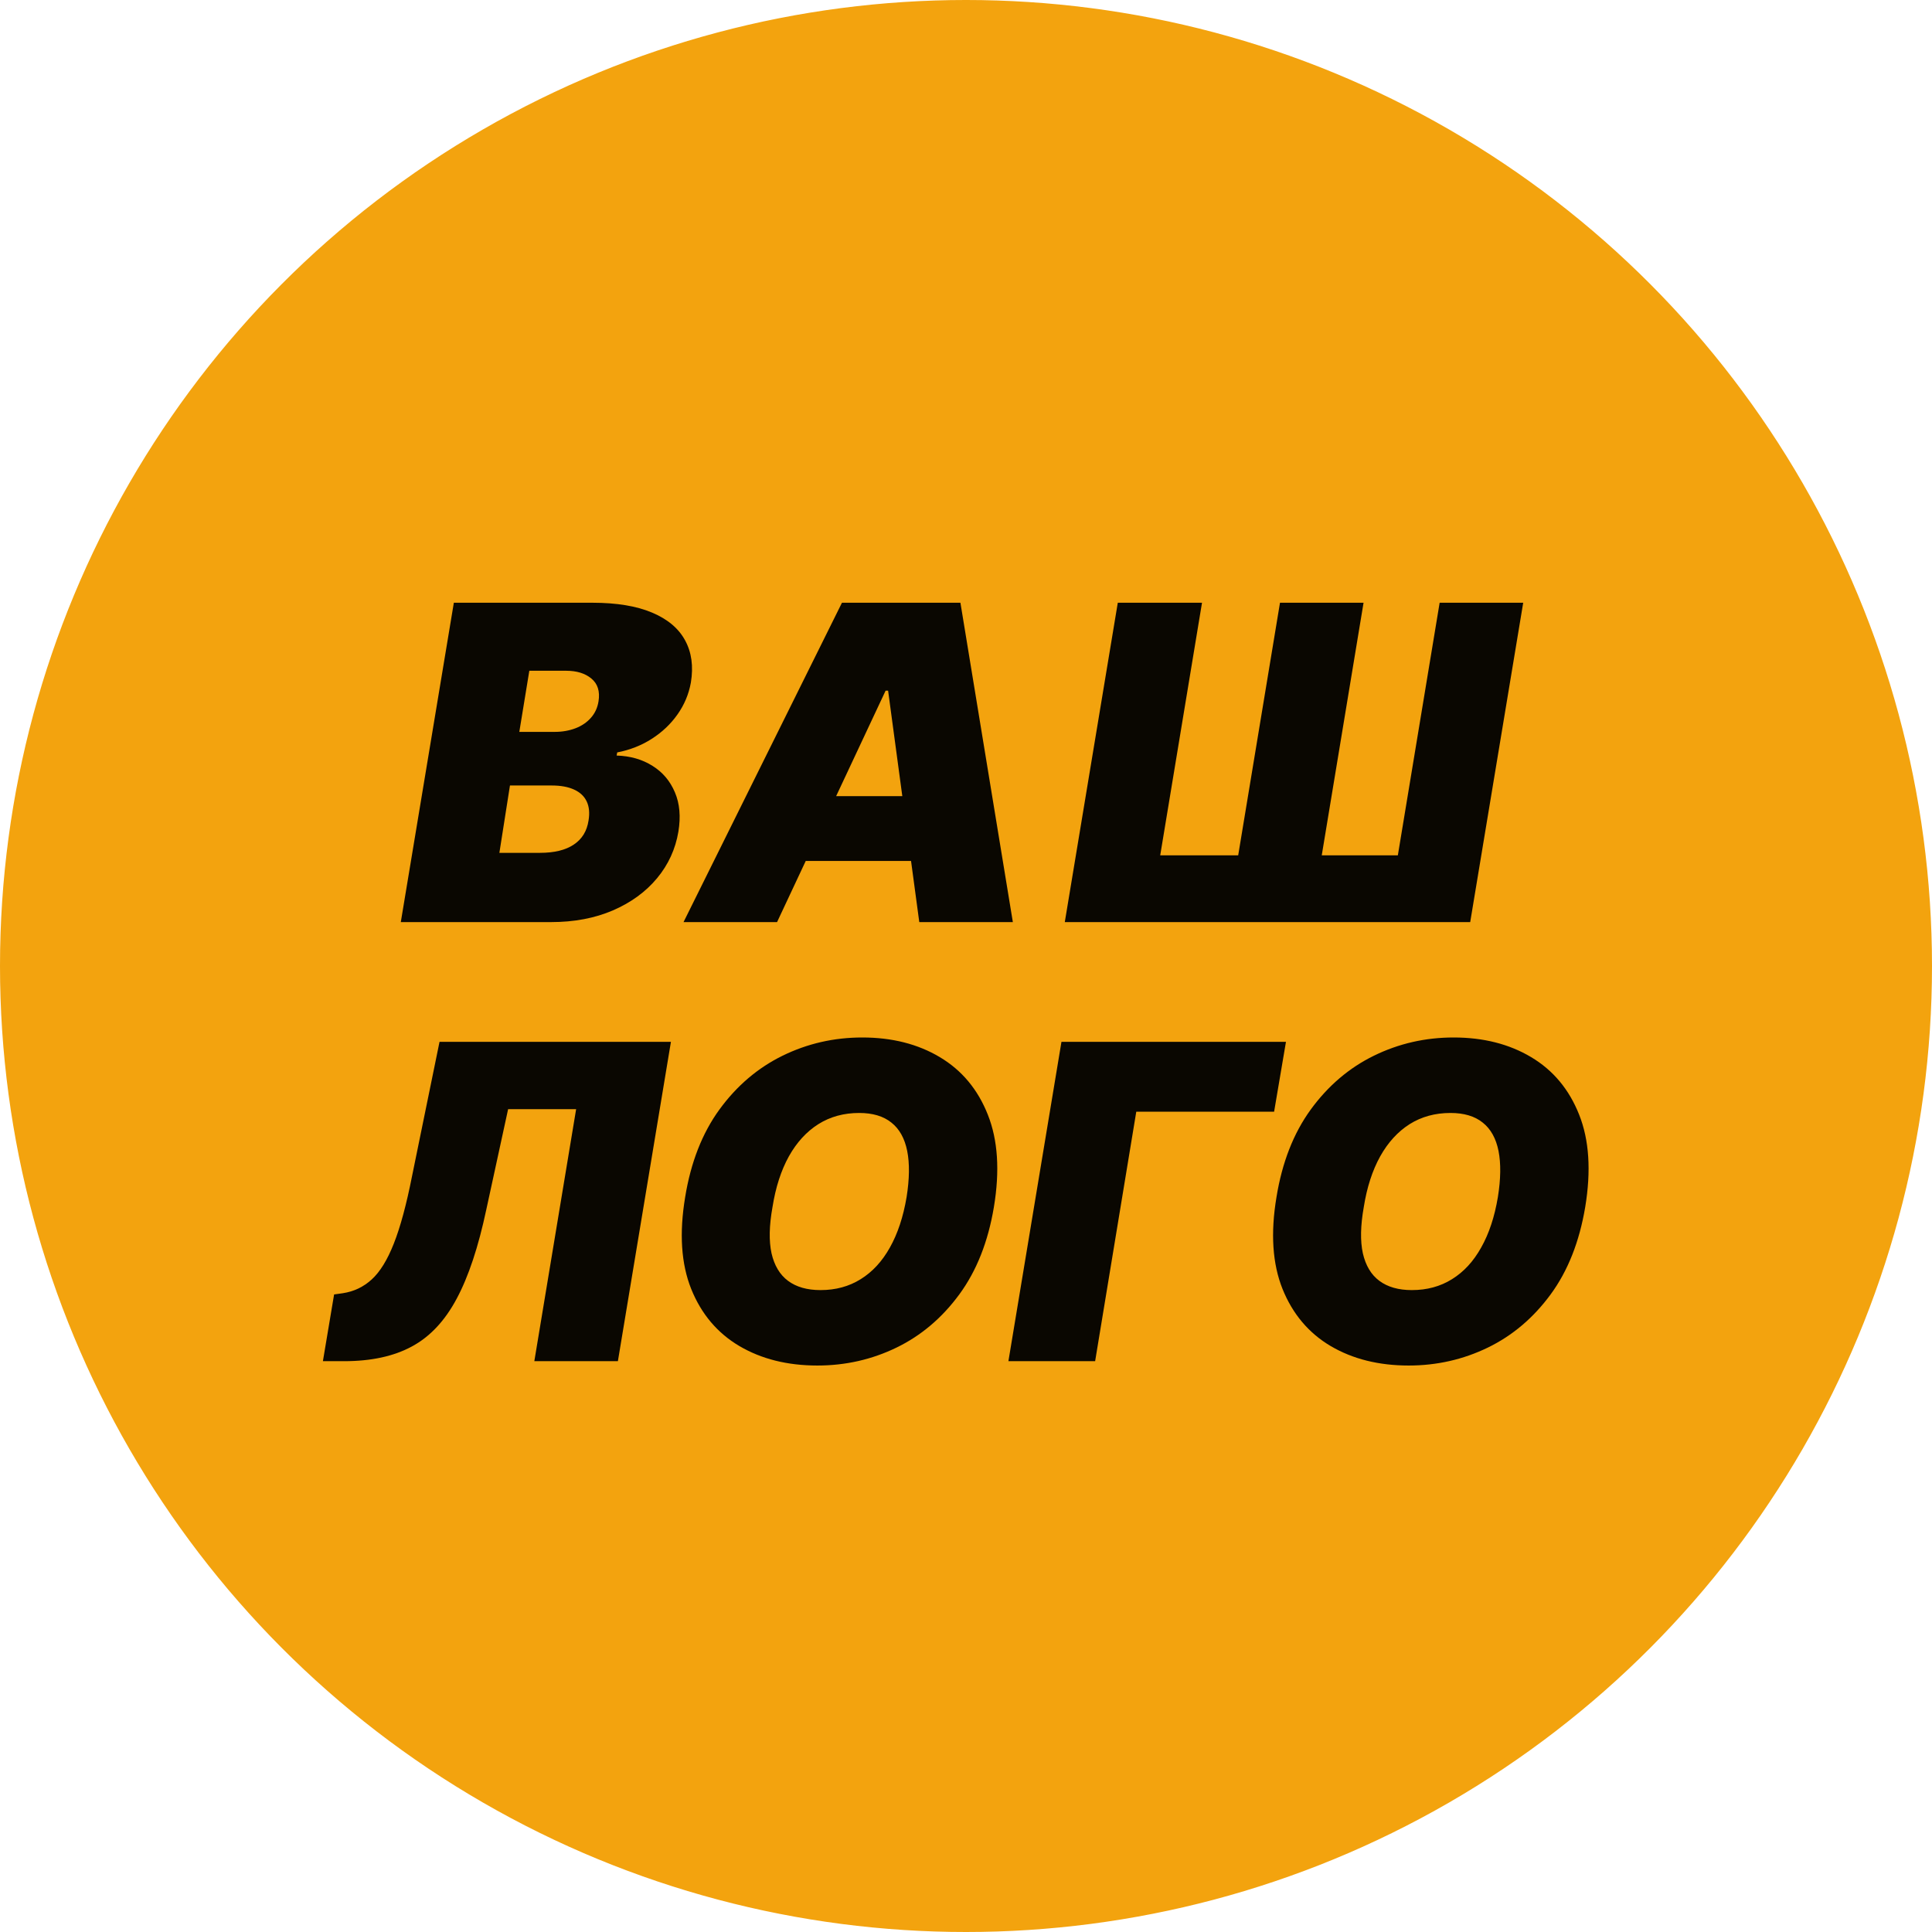
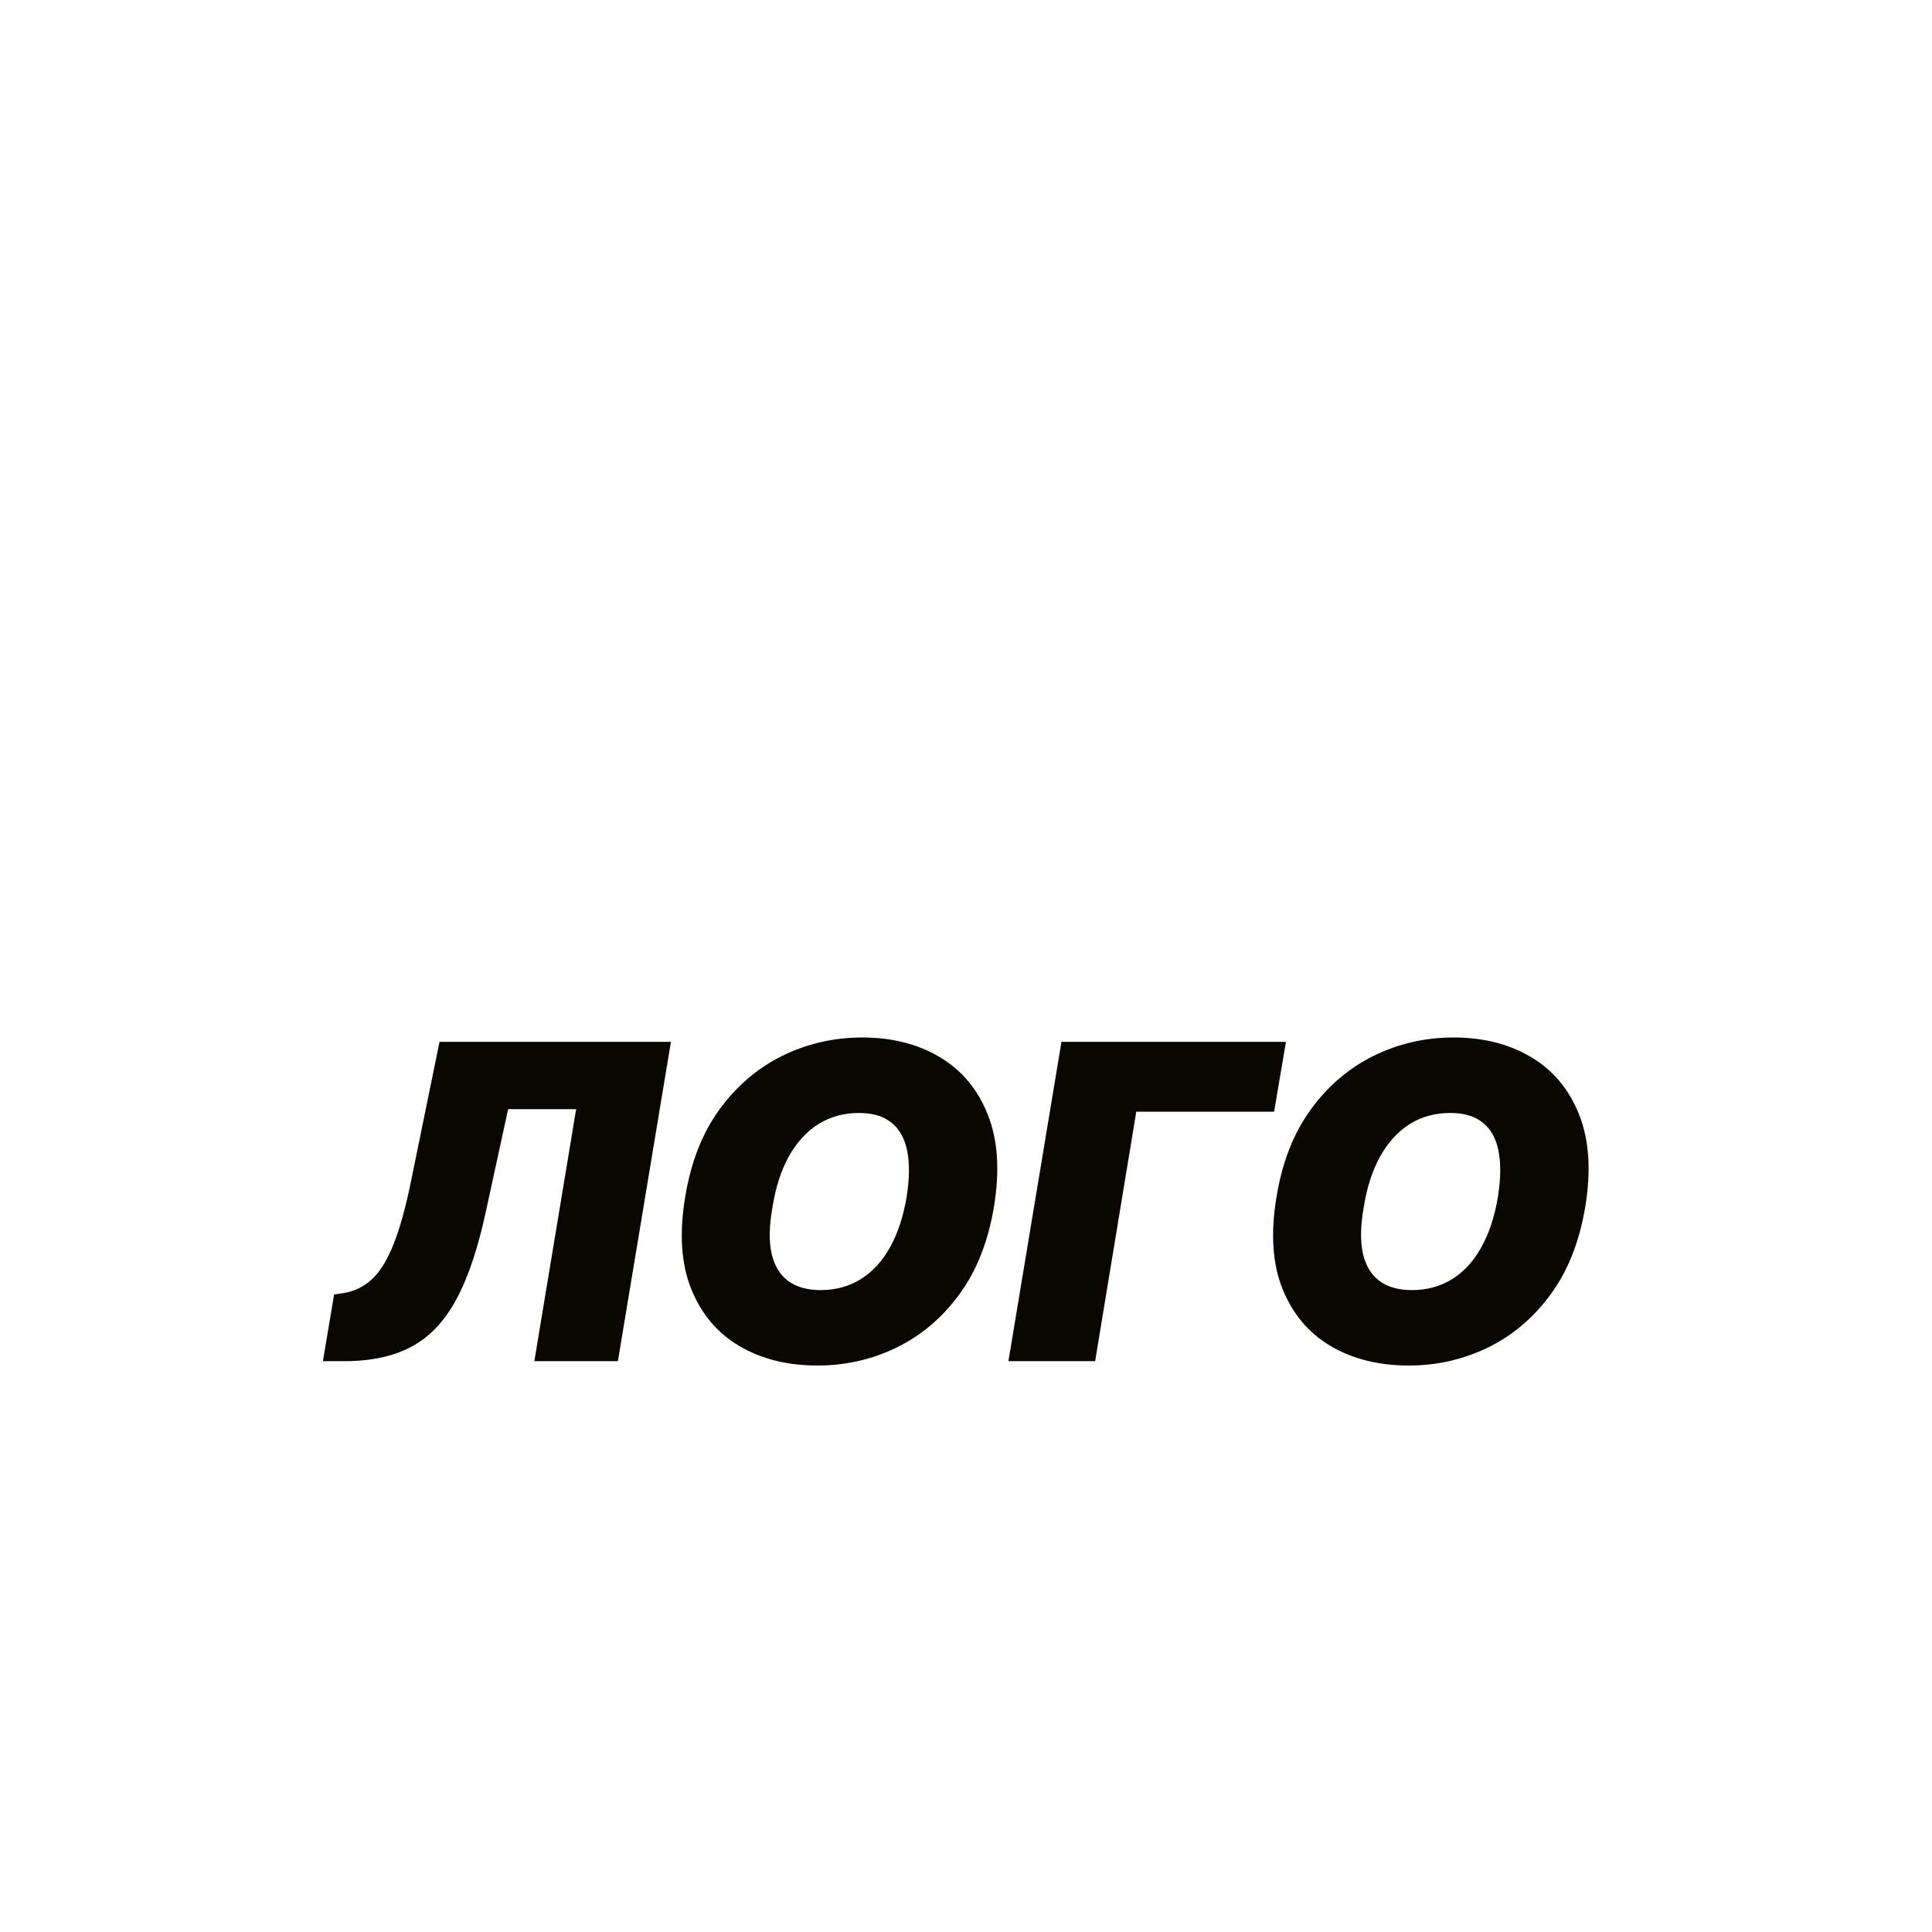
<svg xmlns="http://www.w3.org/2000/svg" width="44" height="44" viewBox="0 0 44 44" fill="none">
-   <circle cx="22" cy="22" r="21.8" fill="#F3A30E" stroke="#F3A30E" stroke-width="0.4" />
-   <path d="M9.128 21L10.336 13.727H13.489C14.043 13.727 14.497 13.802 14.849 13.951C15.204 14.1 15.455 14.311 15.602 14.583C15.751 14.855 15.795 15.176 15.734 15.546C15.686 15.811 15.584 16.053 15.428 16.273C15.274 16.491 15.079 16.676 14.842 16.827C14.608 16.977 14.346 17.08 14.057 17.136L14.043 17.207C14.356 17.217 14.628 17.295 14.86 17.442C15.092 17.586 15.262 17.787 15.371 18.046C15.48 18.301 15.506 18.599 15.45 18.94C15.383 19.338 15.221 19.692 14.963 20.002C14.705 20.312 14.37 20.556 13.958 20.734C13.546 20.911 13.077 21 12.552 21H9.128ZM11.373 19.423H12.296C12.623 19.423 12.88 19.361 13.067 19.235C13.256 19.11 13.368 18.926 13.404 18.685C13.432 18.514 13.418 18.37 13.361 18.251C13.305 18.133 13.209 18.043 13.074 17.982C12.939 17.92 12.77 17.889 12.566 17.889H11.614L11.373 19.423ZM11.827 16.668H12.637C12.807 16.668 12.964 16.64 13.106 16.586C13.248 16.532 13.365 16.452 13.457 16.348C13.55 16.244 13.608 16.118 13.631 15.972C13.667 15.744 13.612 15.572 13.468 15.453C13.326 15.335 13.134 15.276 12.893 15.276H12.055L11.827 16.668Z" fill="#0A0701" />
-   <path d="M17.697 21H15.567L19.175 13.727H21.873L23.067 21H20.936L20.226 15.73H20.169L17.697 21ZM17.783 18.131H21.788L21.533 19.608H17.527L17.783 18.131Z" fill="#0A0701" />
-   <path d="M25.457 13.727H27.375L26.423 19.48H28.199L29.151 13.727H31.054L30.102 19.48H31.835L32.787 13.727H34.69L33.483 21H24.25L25.457 13.727Z" fill="#0A0701" />
  <path d="M7.354 31L7.609 29.48L7.808 29.452C8.059 29.414 8.278 29.31 8.465 29.139C8.655 28.966 8.823 28.693 8.97 28.319C9.119 27.942 9.257 27.43 9.385 26.781L10.01 23.727H15.28L14.072 31H12.169L13.121 25.261H11.572L11.075 27.548C10.895 28.396 10.671 29.072 10.401 29.576C10.133 30.08 9.792 30.444 9.378 30.666C8.966 30.889 8.452 31 7.837 31H7.354Z" fill="#0A0701" />
  <path d="M22.635 27.491C22.503 28.282 22.24 28.945 21.847 29.48C21.454 30.015 20.977 30.419 20.416 30.691C19.855 30.963 19.255 31.099 18.615 31.099C17.933 31.099 17.342 30.951 16.84 30.656C16.338 30.36 15.972 29.926 15.742 29.356C15.513 28.785 15.467 28.088 15.604 27.264C15.732 26.474 15.992 25.808 16.385 25.268C16.778 24.729 17.258 24.32 17.823 24.043C18.389 23.766 18.994 23.628 19.638 23.628C20.315 23.628 20.903 23.777 21.403 24.075C21.905 24.374 22.269 24.81 22.497 25.386C22.726 25.961 22.773 26.663 22.635 27.491ZM20.647 27.264C20.713 26.848 20.718 26.497 20.661 26.213C20.604 25.927 20.484 25.711 20.302 25.567C20.12 25.42 19.875 25.347 19.567 25.347C19.217 25.347 18.907 25.432 18.637 25.602C18.367 25.773 18.143 26.018 17.965 26.337C17.788 26.657 17.664 27.042 17.593 27.491C17.517 27.913 17.51 28.263 17.571 28.543C17.635 28.822 17.761 29.032 17.948 29.171C18.137 29.311 18.383 29.381 18.686 29.381C19.032 29.381 19.337 29.298 19.602 29.132C19.87 28.966 20.091 28.726 20.267 28.411C20.444 28.096 20.571 27.714 20.647 27.264Z" fill="#0A0701" />
  <path d="M29.287 23.727L29.017 25.318H25.878L24.941 31H22.966L24.174 23.727H29.287Z" fill="#0A0701" />
  <path d="M36.102 27.491C35.969 28.282 35.707 28.945 35.314 29.48C34.921 30.015 34.444 30.419 33.883 30.691C33.321 30.963 32.721 31.099 32.082 31.099C31.4 31.099 30.808 30.951 30.306 30.656C29.805 30.36 29.439 29.926 29.209 29.356C28.98 28.785 28.933 28.088 29.071 27.264C29.199 26.474 29.459 25.808 29.852 25.268C30.245 24.729 30.724 24.32 31.29 24.043C31.856 23.766 32.461 23.628 33.105 23.628C33.782 23.628 34.37 23.777 34.87 24.075C35.372 24.374 35.736 24.81 35.964 25.386C36.193 25.961 36.239 26.663 36.102 27.491ZM34.113 27.264C34.18 26.848 34.184 26.497 34.128 26.213C34.071 25.927 33.951 25.711 33.769 25.567C33.587 25.42 33.342 25.347 33.034 25.347C32.683 25.347 32.373 25.432 32.103 25.602C31.834 25.773 31.61 26.018 31.432 26.337C31.255 26.657 31.13 27.042 31.059 27.491C30.984 27.913 30.977 28.263 31.038 28.543C31.102 28.822 31.227 29.032 31.415 29.171C31.604 29.311 31.85 29.381 32.153 29.381C32.499 29.381 32.804 29.298 33.069 29.132C33.337 28.966 33.558 28.726 33.733 28.411C33.911 28.096 34.038 27.714 34.113 27.264Z" fill="#0A0701" />
</svg>